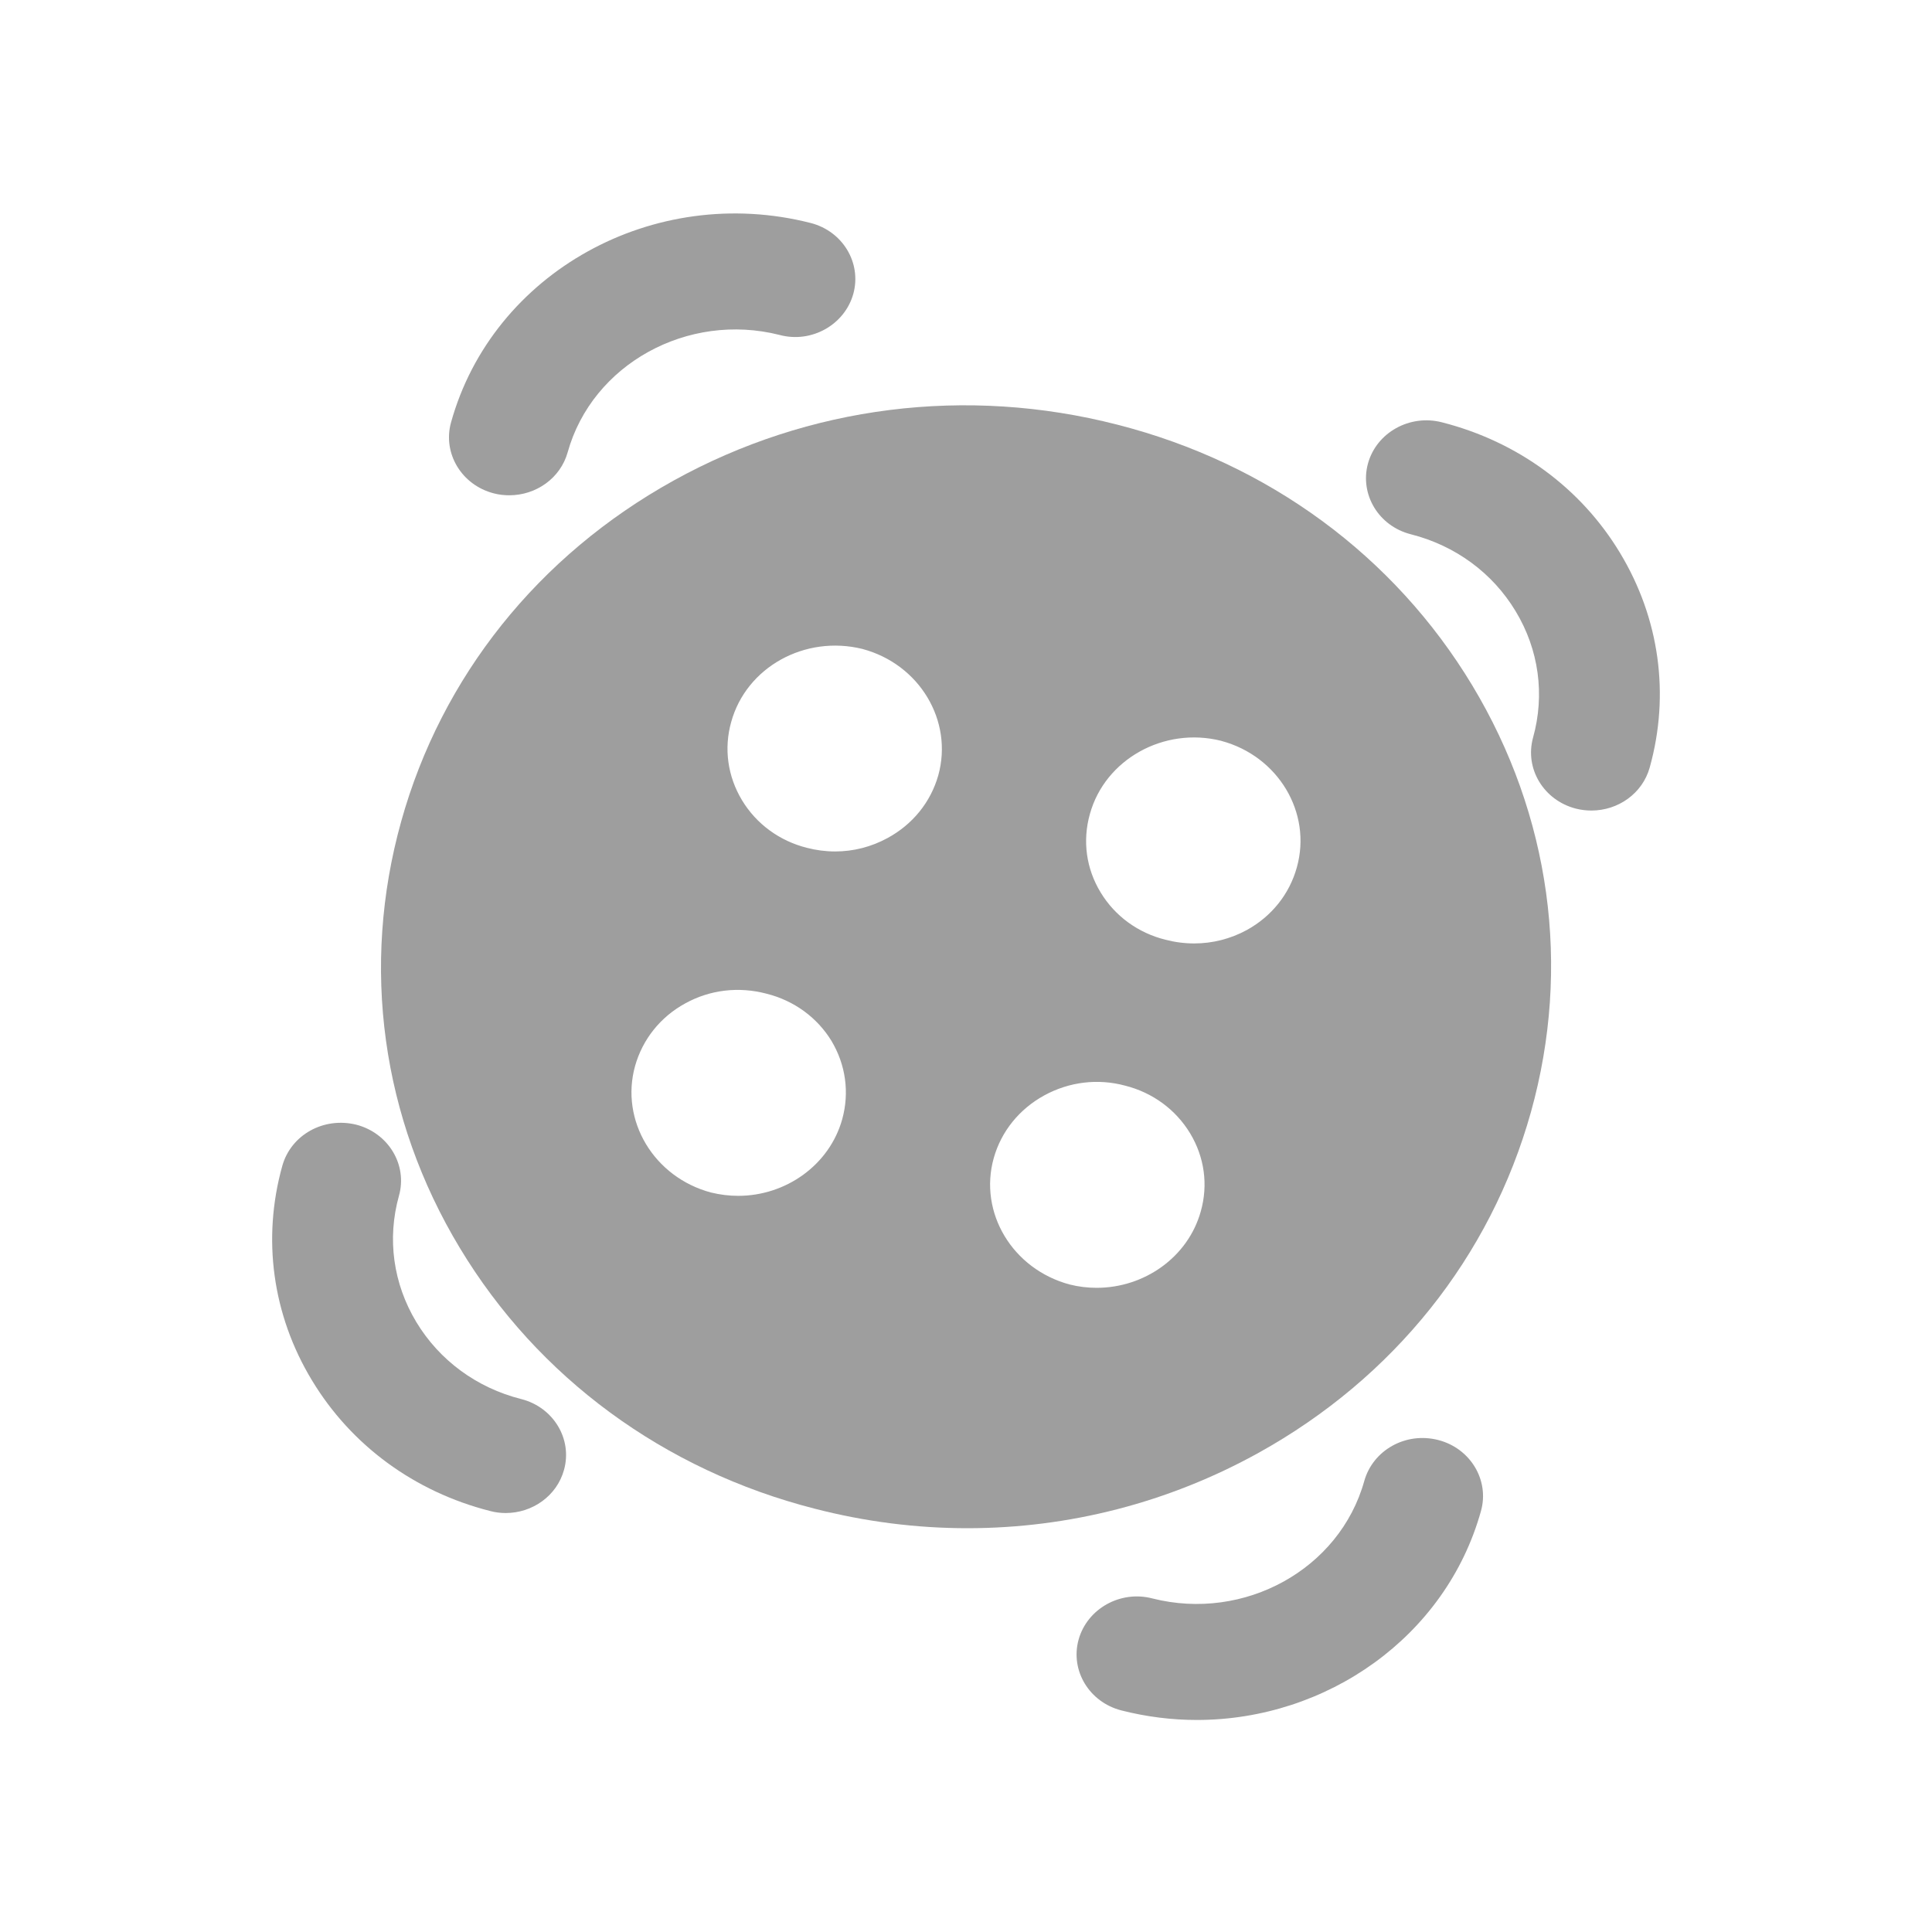
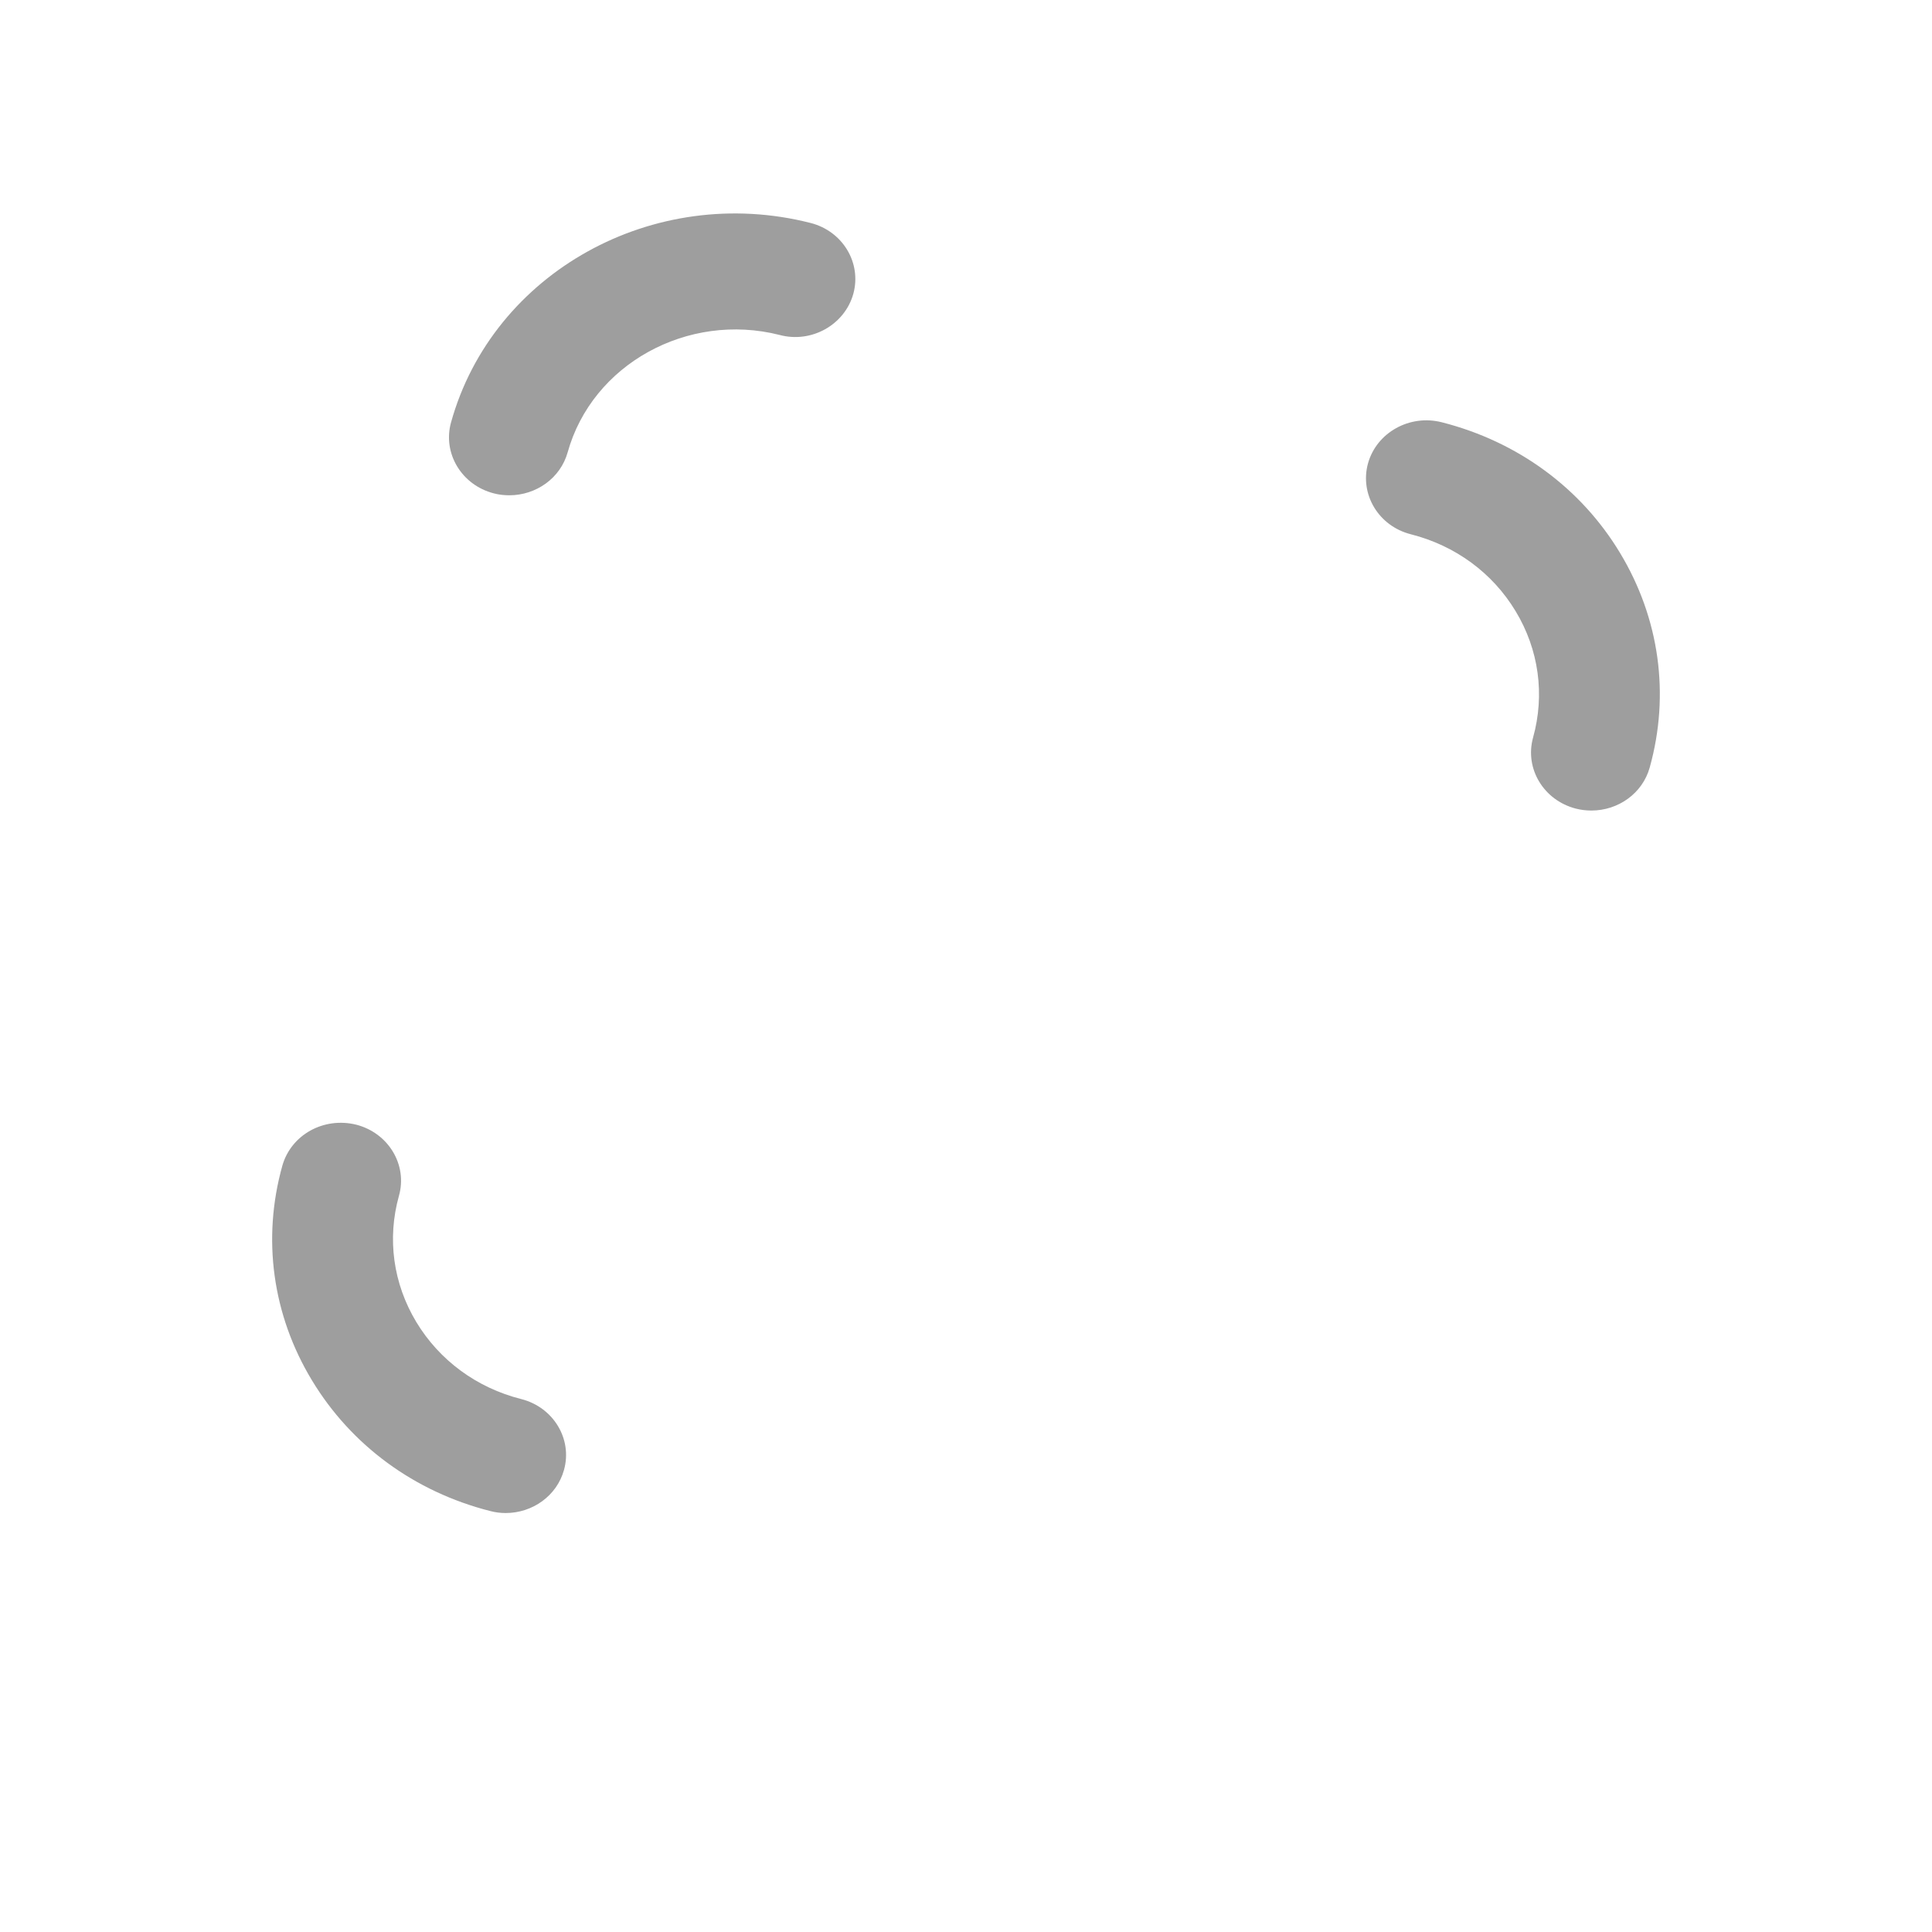
<svg xmlns="http://www.w3.org/2000/svg" width="28" height="28" viewBox="0 0 28 28" fill="none">
-   <path fill-rule="evenodd" clip-rule="evenodd" d="M18.795 12.57C18.688 12.957 18.431 13.279 18.071 13.478C17.834 13.607 17.573 13.673 17.308 13.673C17.168 13.673 17.028 13.655 16.89 13.619C16.495 13.521 16.16 13.278 15.952 12.935C15.742 12.591 15.686 12.187 15.795 11.799C16.013 11.006 16.868 10.529 17.696 10.736L17.702 10.738C18.526 10.959 19.016 11.78 18.795 12.57ZM17.403 17.555C17.218 18.221 16.584 18.664 15.894 18.664C15.764 18.664 15.634 18.649 15.503 18.616C14.673 18.394 14.181 17.573 14.402 16.784C14.511 16.396 14.773 16.073 15.135 15.875C15.494 15.679 15.909 15.627 16.306 15.734C16.703 15.834 17.038 16.079 17.247 16.423C17.457 16.771 17.511 17.172 17.403 17.555ZM13.598 11.238C13.488 11.625 13.228 11.947 12.864 12.145C12.628 12.274 12.367 12.34 12.104 12.34C11.966 12.34 11.828 12.322 11.693 12.287C11.297 12.187 10.962 11.942 10.754 11.598C10.545 11.251 10.489 10.848 10.597 10.464C10.815 9.671 11.663 9.199 12.499 9.405L12.502 9.406C13.327 9.627 13.818 10.448 13.598 11.238ZM12.206 16.221C12.02 16.887 11.387 17.331 10.699 17.331C10.568 17.331 10.437 17.315 10.305 17.283C9.476 17.062 8.984 16.239 9.204 15.449C9.313 15.063 9.57 14.739 9.931 14.542C10.289 14.344 10.704 14.295 11.108 14.401C11.507 14.501 11.841 14.744 12.05 15.085C12.257 15.431 12.313 15.834 12.206 16.221ZM16.195 6.155C14.007 5.593 11.723 5.879 9.762 6.965C7.801 8.052 6.399 9.806 5.814 11.906C5.228 14.008 5.529 16.203 6.664 18.086C7.796 19.965 9.624 21.307 11.807 21.865C12.54 22.054 13.282 22.148 14.02 22.148C15.487 22.148 16.934 21.779 18.239 21.056C20.199 19.97 21.601 18.216 22.188 16.115C22.774 14.013 22.471 11.817 21.337 9.933C20.205 8.055 18.379 6.713 16.195 6.155Z" fill="black" fill-opacity="0.38" />
-   <path fill-rule="evenodd" clip-rule="evenodd" d="M20.845 20.87C20.371 20.748 19.897 21.018 19.772 21.464C19.415 22.743 18.036 23.503 16.702 23.166C16.236 23.044 15.757 23.315 15.632 23.762C15.508 24.21 15.786 24.67 16.253 24.789C16.618 24.882 16.984 24.927 17.346 24.927C19.228 24.927 20.955 23.721 21.463 21.9C21.589 21.452 21.31 20.99 20.845 20.87Z" fill="black" fill-opacity="0.38" />
  <path fill-rule="evenodd" clip-rule="evenodd" d="M7.553 20.276C6.908 20.113 6.369 19.715 6.034 19.161C5.698 18.603 5.608 17.953 5.782 17.33C5.908 16.882 5.63 16.421 5.164 16.3C4.689 16.183 4.218 16.448 4.092 16.894C3.796 17.952 3.948 19.057 4.52 20.003C5.089 20.947 6.007 21.62 7.104 21.899C7.18 21.919 7.254 21.928 7.329 21.928C7.716 21.928 8.07 21.68 8.174 21.303C8.299 20.855 8.02 20.394 7.553 20.276Z" fill="black" fill-opacity="0.38" />
  <path fill-rule="evenodd" clip-rule="evenodd" d="M23.479 8.014C22.911 7.071 21.993 6.399 20.896 6.12C20.43 6.001 19.951 6.268 19.826 6.716C19.703 7.164 19.98 7.625 20.447 7.743C21.092 7.907 21.631 8.303 21.965 8.857C22.302 9.414 22.392 10.066 22.218 10.691C22.095 11.139 22.371 11.598 22.838 11.719C22.913 11.738 22.989 11.747 23.064 11.747C23.451 11.747 23.804 11.5 23.909 11.123C24.204 10.065 24.051 8.962 23.479 8.014Z" fill="black" fill-opacity="0.38" />
  <path fill-rule="evenodd" clip-rule="evenodd" d="M7.156 7.15C7.231 7.17 7.308 7.178 7.381 7.178C7.769 7.178 8.122 6.931 8.227 6.555C8.584 5.276 9.968 4.518 11.297 4.854C11.759 4.979 12.242 4.708 12.367 4.258C12.49 3.81 12.213 3.349 11.746 3.231C9.472 2.653 7.14 3.951 6.537 6.121C6.412 6.569 6.69 7.03 7.156 7.15Z" fill="black" fill-opacity="0.38" />
</svg>